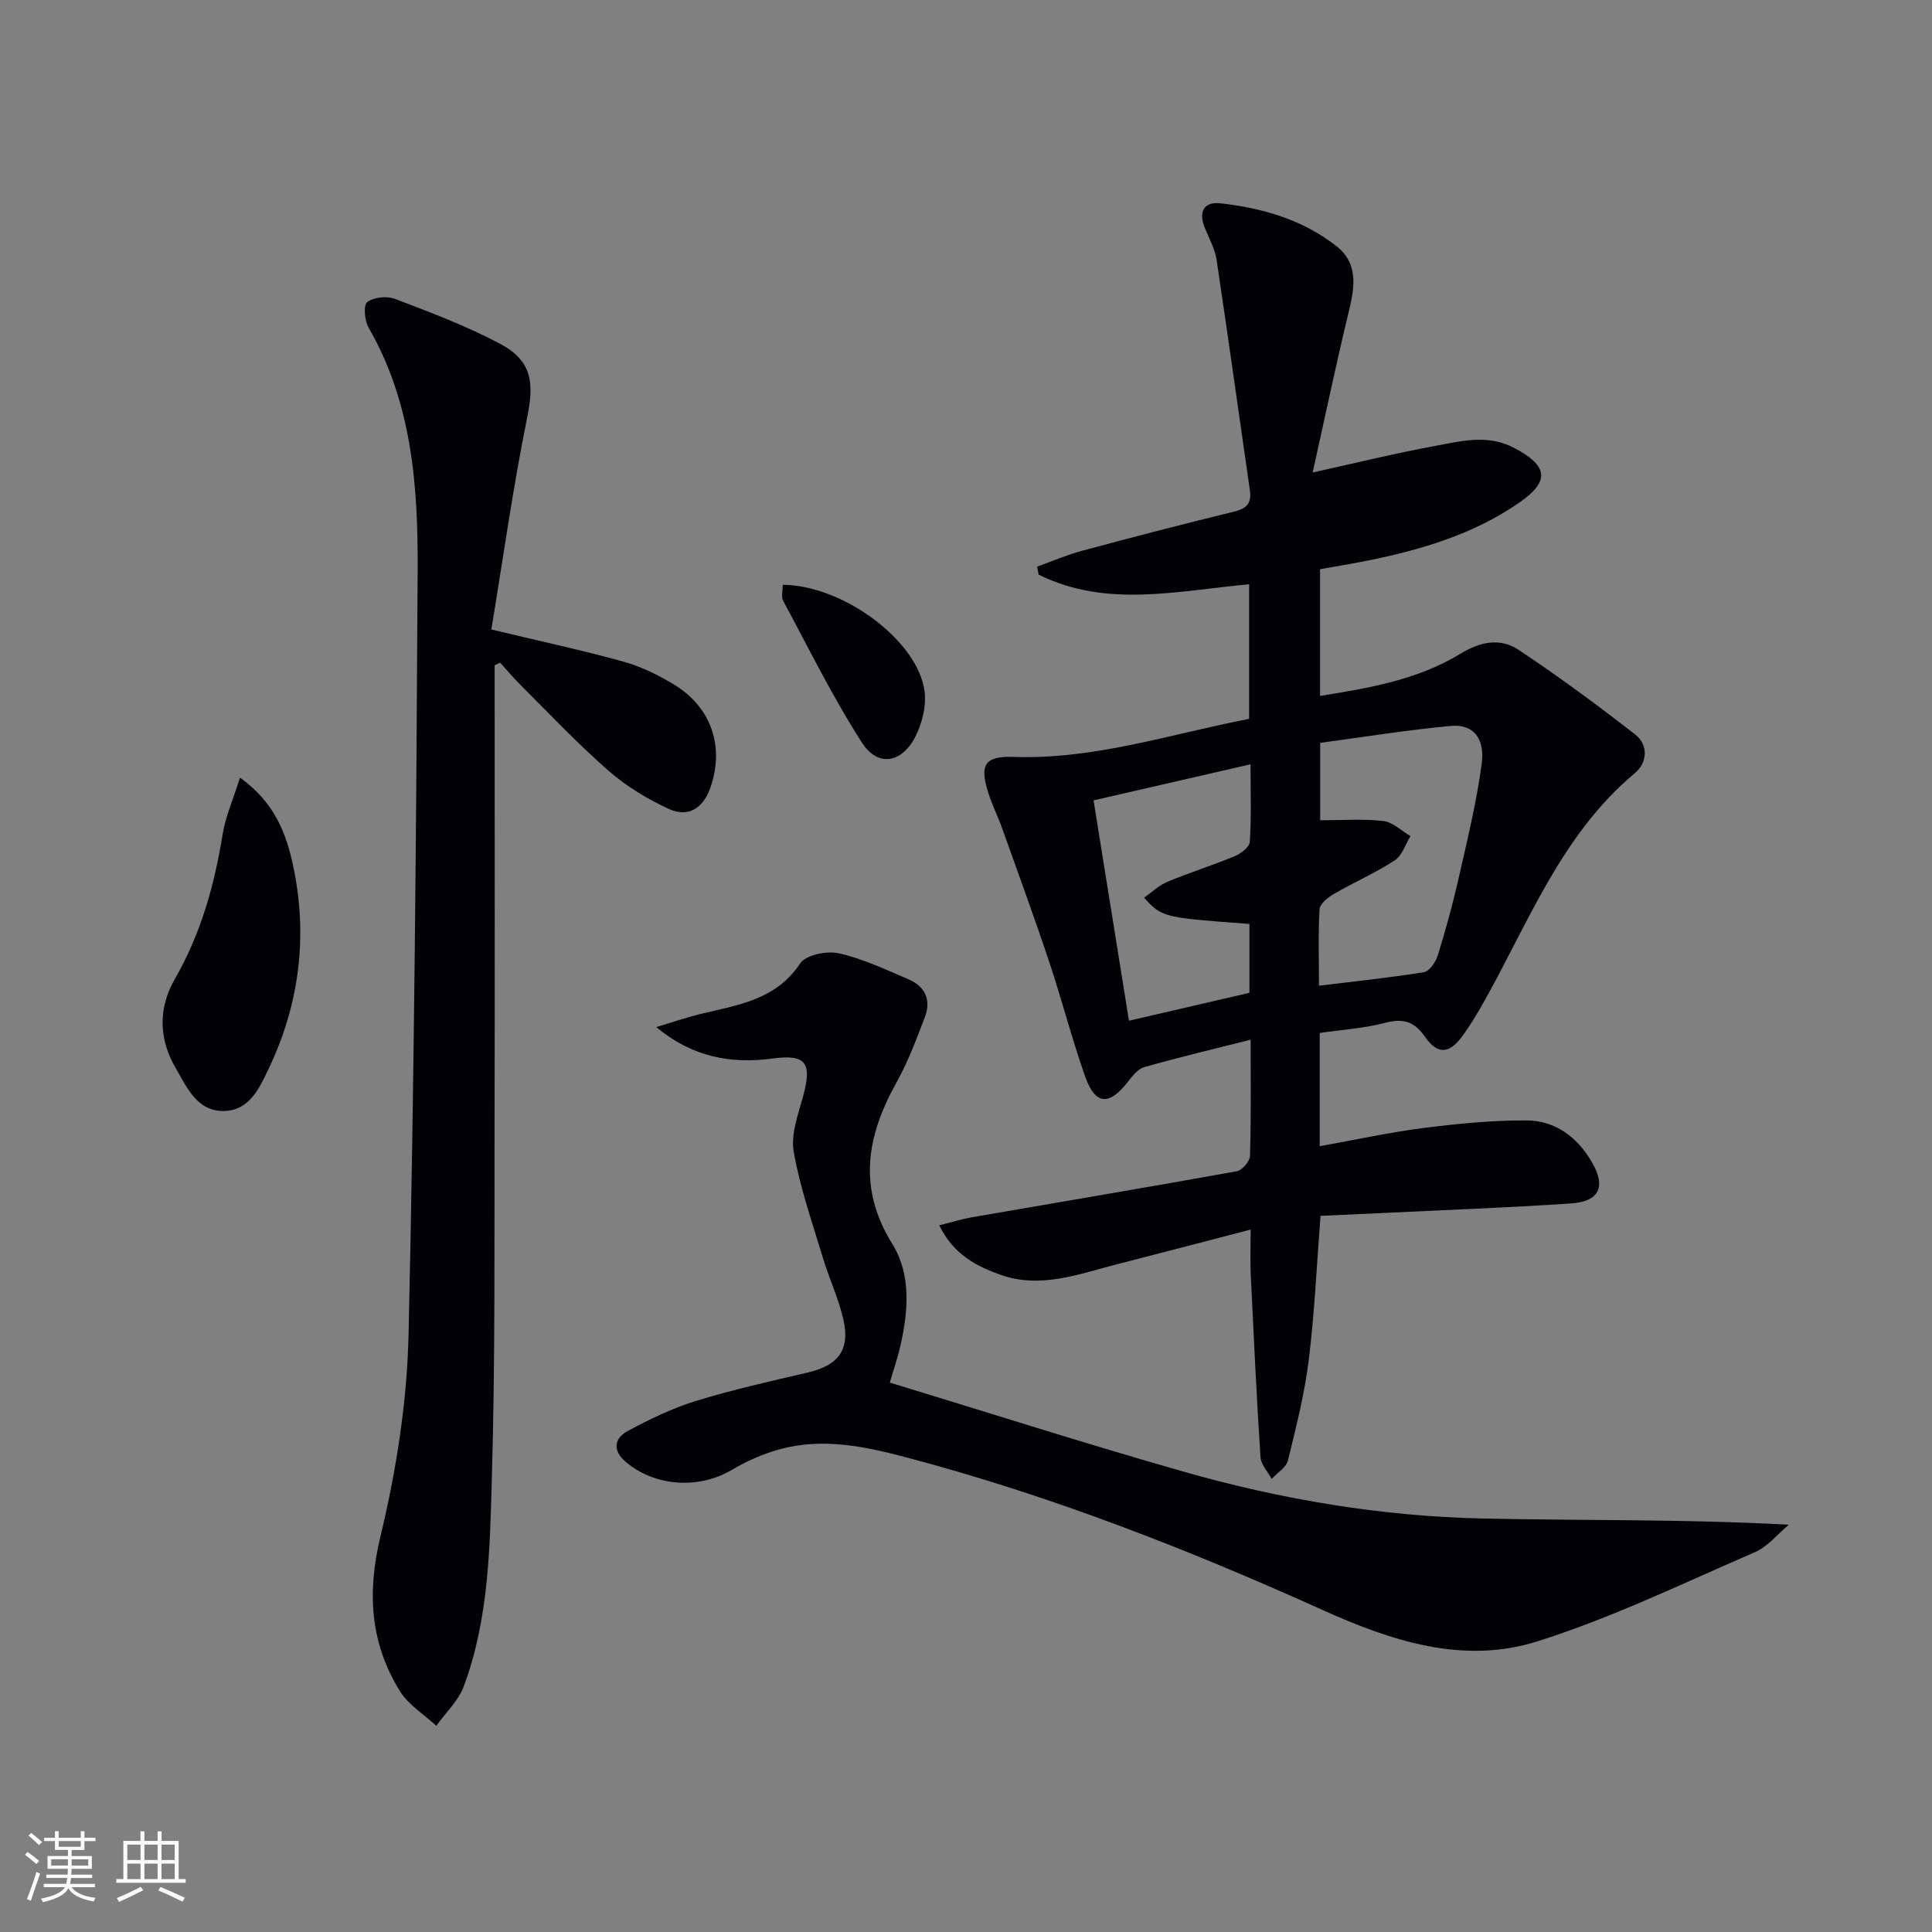
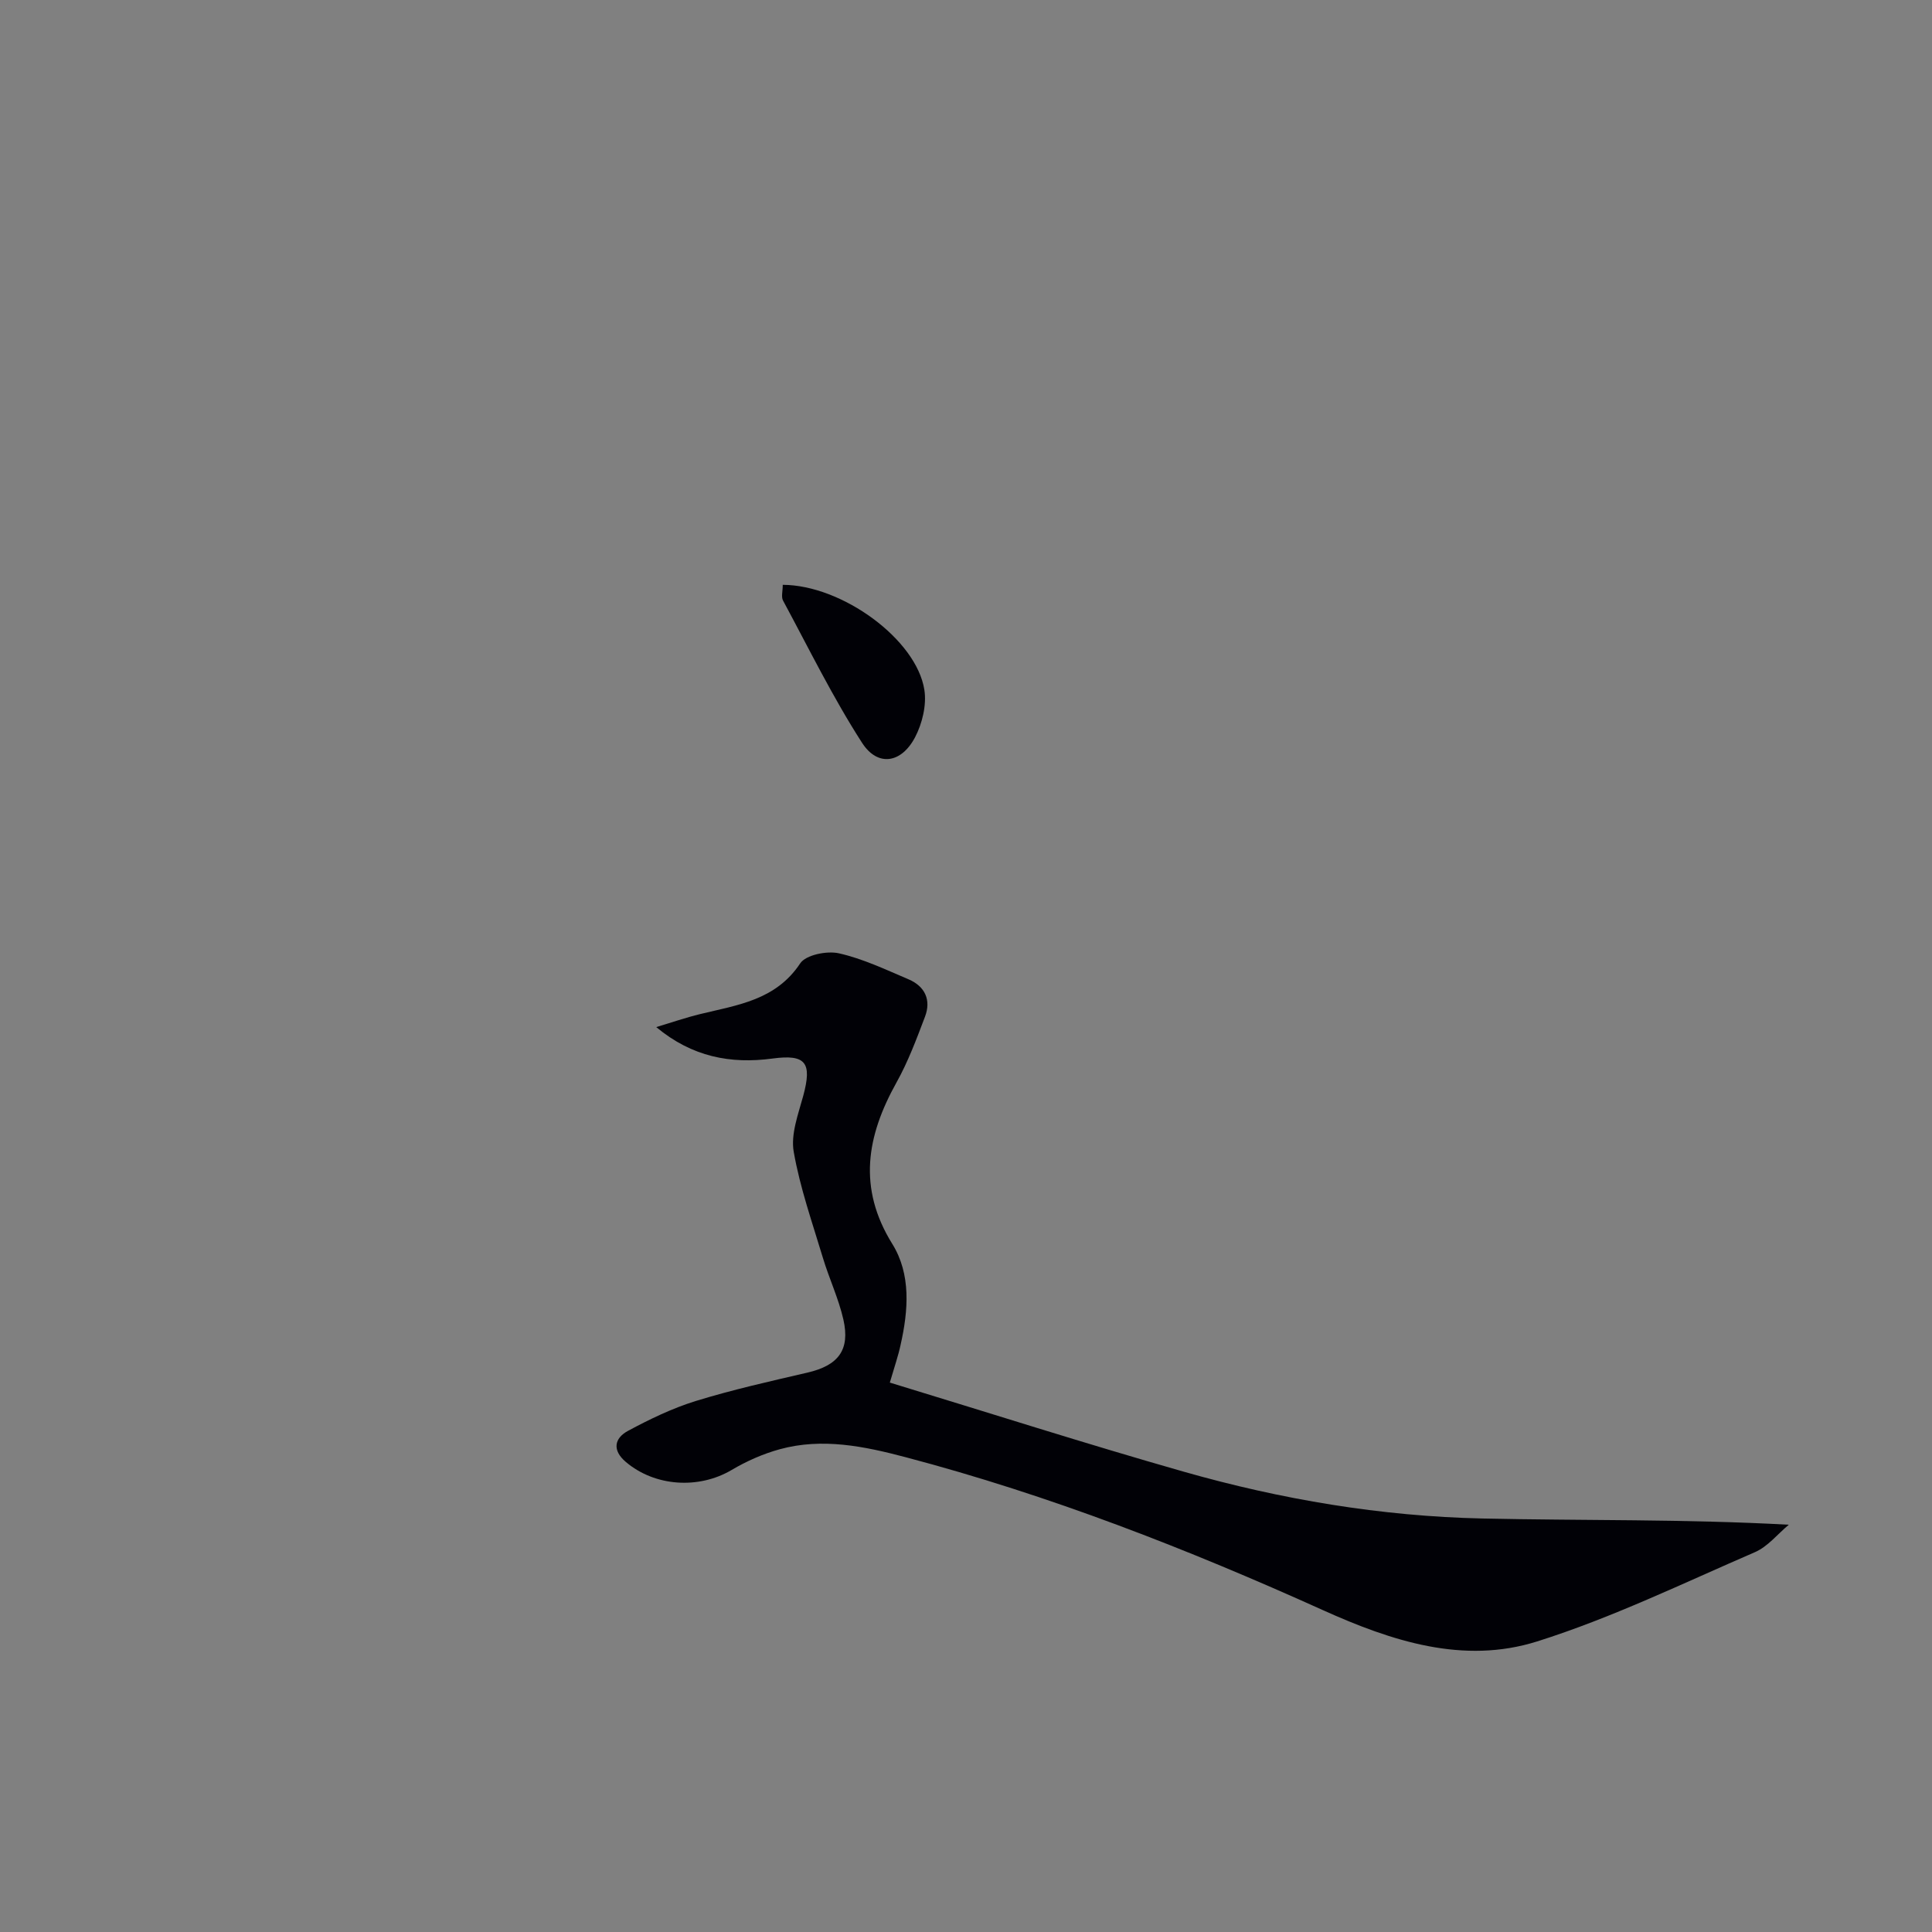
<svg xmlns="http://www.w3.org/2000/svg" enable-background="new 0 0 400 400" viewBox="0 0 400 400">
  <rect x="0" y="0" width="400" height="400" fill="#808080" stroke="none" />
  <g fill="#010106">
-     <path d="m273.23 213.86v23.45c7.34-1.31 14.37-2.86 21.49-3.77 7.06-.9 14.2-1.6 21.3-1.57 6.05.02 10.62 3.52 13.63 8.76 2.87 4.99 1.46 8.04-4.38 8.43-13.27.89-26.56 1.37-39.85 2.02-3.96.19-7.92.36-12.02.55-.8 10.31-1.23 20.11-2.43 29.8-.87 7.02-2.62 13.95-4.32 20.84-.36 1.46-2.2 2.55-3.36 3.82-.81-1.5-2.22-2.96-2.32-4.51-.82-12.6-1.41-25.21-2.02-37.83-.13-2.8-.02-5.62-.02-9.28-9.67 2.51-18.75 4.9-27.85 7.23-7.85 2.01-15.63 5.06-23.9 2.14-5.07-1.79-9.74-4.19-12.72-10.25 2.53-.63 4.63-1.29 6.78-1.67 18.28-3.17 36.58-6.23 54.84-9.53 1.1-.2 2.69-2.05 2.72-3.18.24-7.8.13-15.62.13-24.05-7.67 1.94-14.89 3.64-22.02 5.68-1.37.39-2.54 1.94-3.51 3.18-3.8 4.84-6.65 4.64-8.73-1.24-2.76-7.81-4.81-15.86-7.44-23.72-3.09-9.27-6.45-18.45-9.74-27.65-.89-2.5-2.09-4.89-2.89-7.41-1.83-5.75-.74-7.6 5.25-7.39 16.73.57 32.42-4.71 48.77-7.88 0-9.27 0-18.34 0-27.86-14.74 1.33-29.55 4.98-43.58-2-.1-.55-.2-1.11-.31-1.66 3.13-1.12 6.21-2.45 9.41-3.31 10.41-2.8 20.84-5.51 31.31-8.06 2.58-.63 3.72-1.65 3.33-4.39-2.31-15.92-4.51-31.86-6.9-47.77-.34-2.24-1.52-4.36-2.4-6.5-1.37-3.33-.38-5.59 3.26-5.18 8.66.97 16.97 3.38 23.95 8.86 4.46 3.49 3.84 8.26 2.64 13.23-2.61 10.74-4.87 21.56-7.56 33.63 9.49-2.09 17.26-4.01 25.12-5.45 5.47-1 11.01-2.56 16.57.35 7.07 3.71 7.54 6.89 1.01 11.4-9.48 6.54-20.3 9.73-31.44 11.97-3.22.65-6.46 1.17-9.73 1.76v26.23c10.28-1.64 20.25-3.36 28.99-8.69 4.2-2.56 8.3-3.38 12.11-.85 8.28 5.49 16.29 11.42 24.14 17.52 2.81 2.18 2.5 5.87-.03 7.98-15.4 12.86-22.16 31.31-31.64 48.01-1.23 2.17-2.55 4.3-4 6.33-2.72 3.79-5.16 4.1-7.83.29-2.32-3.32-4.63-3.86-8.36-2.88-4.31 1.12-8.82 1.4-13.45 2.07zm-.15-9.78c7.66-.94 14.72-1.66 21.71-2.8 1.14-.19 2.46-2.09 2.88-3.46 1.62-5.21 3.07-10.48 4.28-15.8 1.79-7.9 3.73-15.79 4.81-23.8.74-5.47-1.78-8.35-6.42-7.92-9.02.83-17.98 2.29-27.01 3.5v16.03c4.54 0 8.85-.34 13.06.15 1.98.23 3.77 2.04 5.64 3.13-1.07 1.72-1.74 4.04-3.28 5.03-4 2.6-8.44 4.54-12.58 6.94-1.23.71-2.9 2.03-2.97 3.17-.3 5.08-.12 10.2-.12 15.83zm-14.4 1.47c0-5.08 0-9.68 0-14.26-17.86-1.31-18.1-1.36-21.81-5.43 1.63-1.14 3.09-2.57 4.84-3.3 4.59-1.91 9.36-3.4 13.95-5.31 1.27-.53 3.04-1.88 3.1-2.95.33-5.07.15-10.18.15-16.06-11.23 2.58-21.66 4.98-32.5 7.47 2.47 15.37 4.85 30.2 7.33 45.62 8.52-1.97 16.55-3.83 24.94-5.78z" />
-     <path d="m101.73 130.33c10.27 2.46 18.85 4.3 27.29 6.64 3.63 1.01 7.16 2.73 10.4 4.68 7.89 4.73 10.66 12.98 7.62 21.53-1.47 4.15-4.58 6.14-8.55 4.31-4.46-2.06-8.84-4.71-12.52-7.93-6.37-5.57-12.2-11.77-18.21-17.75-1.47-1.46-2.81-3.07-4.21-4.61-.38.18-.76.36-1.14.53v5.3c0 30.48.05 60.97-.02 91.45-.05 23.65.13 47.31-.54 70.94-.42 14.72-.58 29.65-5.84 43.74-1.12 3.01-3.75 5.45-5.68 8.15-2.55-2.37-5.78-4.33-7.54-7.19-6.15-9.96-6.83-20.36-4.02-32.02 3.28-13.64 5.5-27.82 5.82-41.82 1.19-52.74 1.6-105.51 1.88-158.27.09-17.3-1.14-34.58-10.17-50.2-.83-1.44-1.08-4.67-.27-5.27 1.37-1.02 4.08-1.3 5.75-.66 7.4 2.83 14.88 5.63 21.85 9.35 6.55 3.51 6.97 8.05 5.51 15.23-2.96 14.6-5.01 29.36-7.41 43.87z" />
    <path d="m184.23 286.25c20.59 6.27 40.64 12.69 60.86 18.45 20.18 5.75 40.84 9.23 61.84 9.69 20.92.46 41.85.1 63.42 1.29-2.32 1.93-4.35 4.53-7.01 5.68-14.92 6.45-29.65 13.61-45.09 18.48-15.27 4.81-30.12-.06-44.38-6.49-28.01-12.64-56.59-23.8-86.36-31.65-8.55-2.26-17.25-4.07-26.07-1.65-3.46.95-6.87 2.46-9.96 4.29-6.8 4.02-15.88 3.46-21.91-1.66-2.87-2.43-2.37-4.91.44-6.43 4.5-2.42 9.19-4.69 14.05-6.19 7.59-2.34 15.38-4.08 23.13-5.88 6.36-1.48 8.86-4.67 7.42-11-.99-4.34-2.94-8.45-4.23-12.73-2.19-7.29-4.75-14.54-6.05-21.99-.64-3.65.95-7.81 1.98-11.61 1.85-6.85.53-8.62-6.38-7.69-8.65 1.16-16.64-.33-24.06-6.51 3.04-.91 6.04-1.95 9.11-2.7 7.7-1.88 15.63-2.86 20.69-10.49 1.17-1.77 5.53-2.64 8-2.09 4.96 1.11 9.69 3.37 14.42 5.38 3.41 1.45 4.74 4.27 3.42 7.75-1.76 4.64-3.51 9.34-5.92 13.65-6.16 11.06-8.05 21.79-.85 33.39 3.9 6.28 3.33 13.75 1.72 20.89-.48 2.26-1.25 4.46-2.23 7.82z" />
-     <path d="m49.68 161c7.2 5.13 9.59 11.62 10.99 18.16 3.12 14.53 1.35 28.75-5.08 42.18-1.89 3.94-3.98 8.66-9.33 8.68-5.52.02-7.55-4.9-9.85-8.82-3.53-6.02-3.72-12.38-.21-18.5 5.37-9.35 8.21-19.45 9.9-30.02.6-3.63 2.16-7.12 3.58-11.68z" />
    <path d="m162.06 121.08c12.29.05 27.69 11.31 29.32 21.75.49 3.13-.43 6.96-1.93 9.82-2.84 5.4-7.74 6.16-10.97 1.14-6.07-9.42-11.03-19.56-16.36-29.45-.41-.75-.06-1.92-.06-3.26z" />
  </g>
-   <path d="m5.17 384 .55-.58c.85.61 1.65 1.24 2.4 1.87l-.59.64c-.83-.73-1.62-1.38-2.36-1.93m1.22 9.53-.82-.34c.71-1.76 1.37-3.64 1.98-5.63.24.13.5.25.76.36-.6 1.67-1.24 3.54-1.92 5.61m-.5-13.5.57-.54c.56.44 1.31 1.06 2.26 1.87l-.64.64c-.68-.66-1.41-1.32-2.19-1.97m3.25.46h2.24v-1.36h.77v1.36h4.57v-1.36h.76v1.36h2.28v.69h-2.28v1.84h-2.64v1.26h4.18v2.64h-4.21c0 .45-.02.86-.05 1.21h4.32v.69h-4.38c-.04.34-.1.75-.19 1.22h5.15v.69h-4.82c.87 1.19 2.51 1.92 4.93 2.19-.17.32-.3.57-.37.76-2.77-.49-4.52-1.41-5.26-2.76-.56 1.26-2.3 2.23-5.24 2.9-.12-.24-.26-.48-.43-.72 2.73-.55 4.38-1.34 4.96-2.38h-4.38v-.69h4.65c.1-.38.17-.79.21-1.22h-4.32v-.69h4.4c.03-.34.05-.75.05-1.21h-4.2v-2.64h4.23v-1.26h-2.69v-1.84h-2.24zm1.46 4.46v1.29h3.45c.01-.4.02-.57.01-.53v-.32-.45h-3.46zm1.55-2.59h4.57v-1.19h-4.57zm6.11 2.59h-3.42v.77c-.01.19-.01.37-.02.53h3.44z" fill="#fafafc" />
-   <path d="m32.63 379.16h.82v1.98h3.54v7.89h1.46v.78h-14.37v-.78h1.46v-7.89h3.54v-1.98h.82v1.98h2.73zm-3.49 11.48.5.73c-1.61.82-3.28 1.63-5 2.41-.13-.27-.28-.55-.44-.82 1.75-.72 3.4-1.49 4.94-2.32m-2.78-5.55h2.73v-3.18h-2.73zm0 3.95h2.73v-3.2h-2.73zm3.54-3.95h2.73v-3.18h-2.73zm0 3.95h2.73v-3.2h-2.73zm7.89 4.68c-1.84-.92-3.51-1.7-5.02-2.32l.45-.73c1.89.8 3.57 1.55 5.04 2.23zm-1.62-11.81h-2.73v3.18h2.73zm-2.73 7.13h2.73v-3.2h-2.73z" fill="#fafafc" />
</svg>